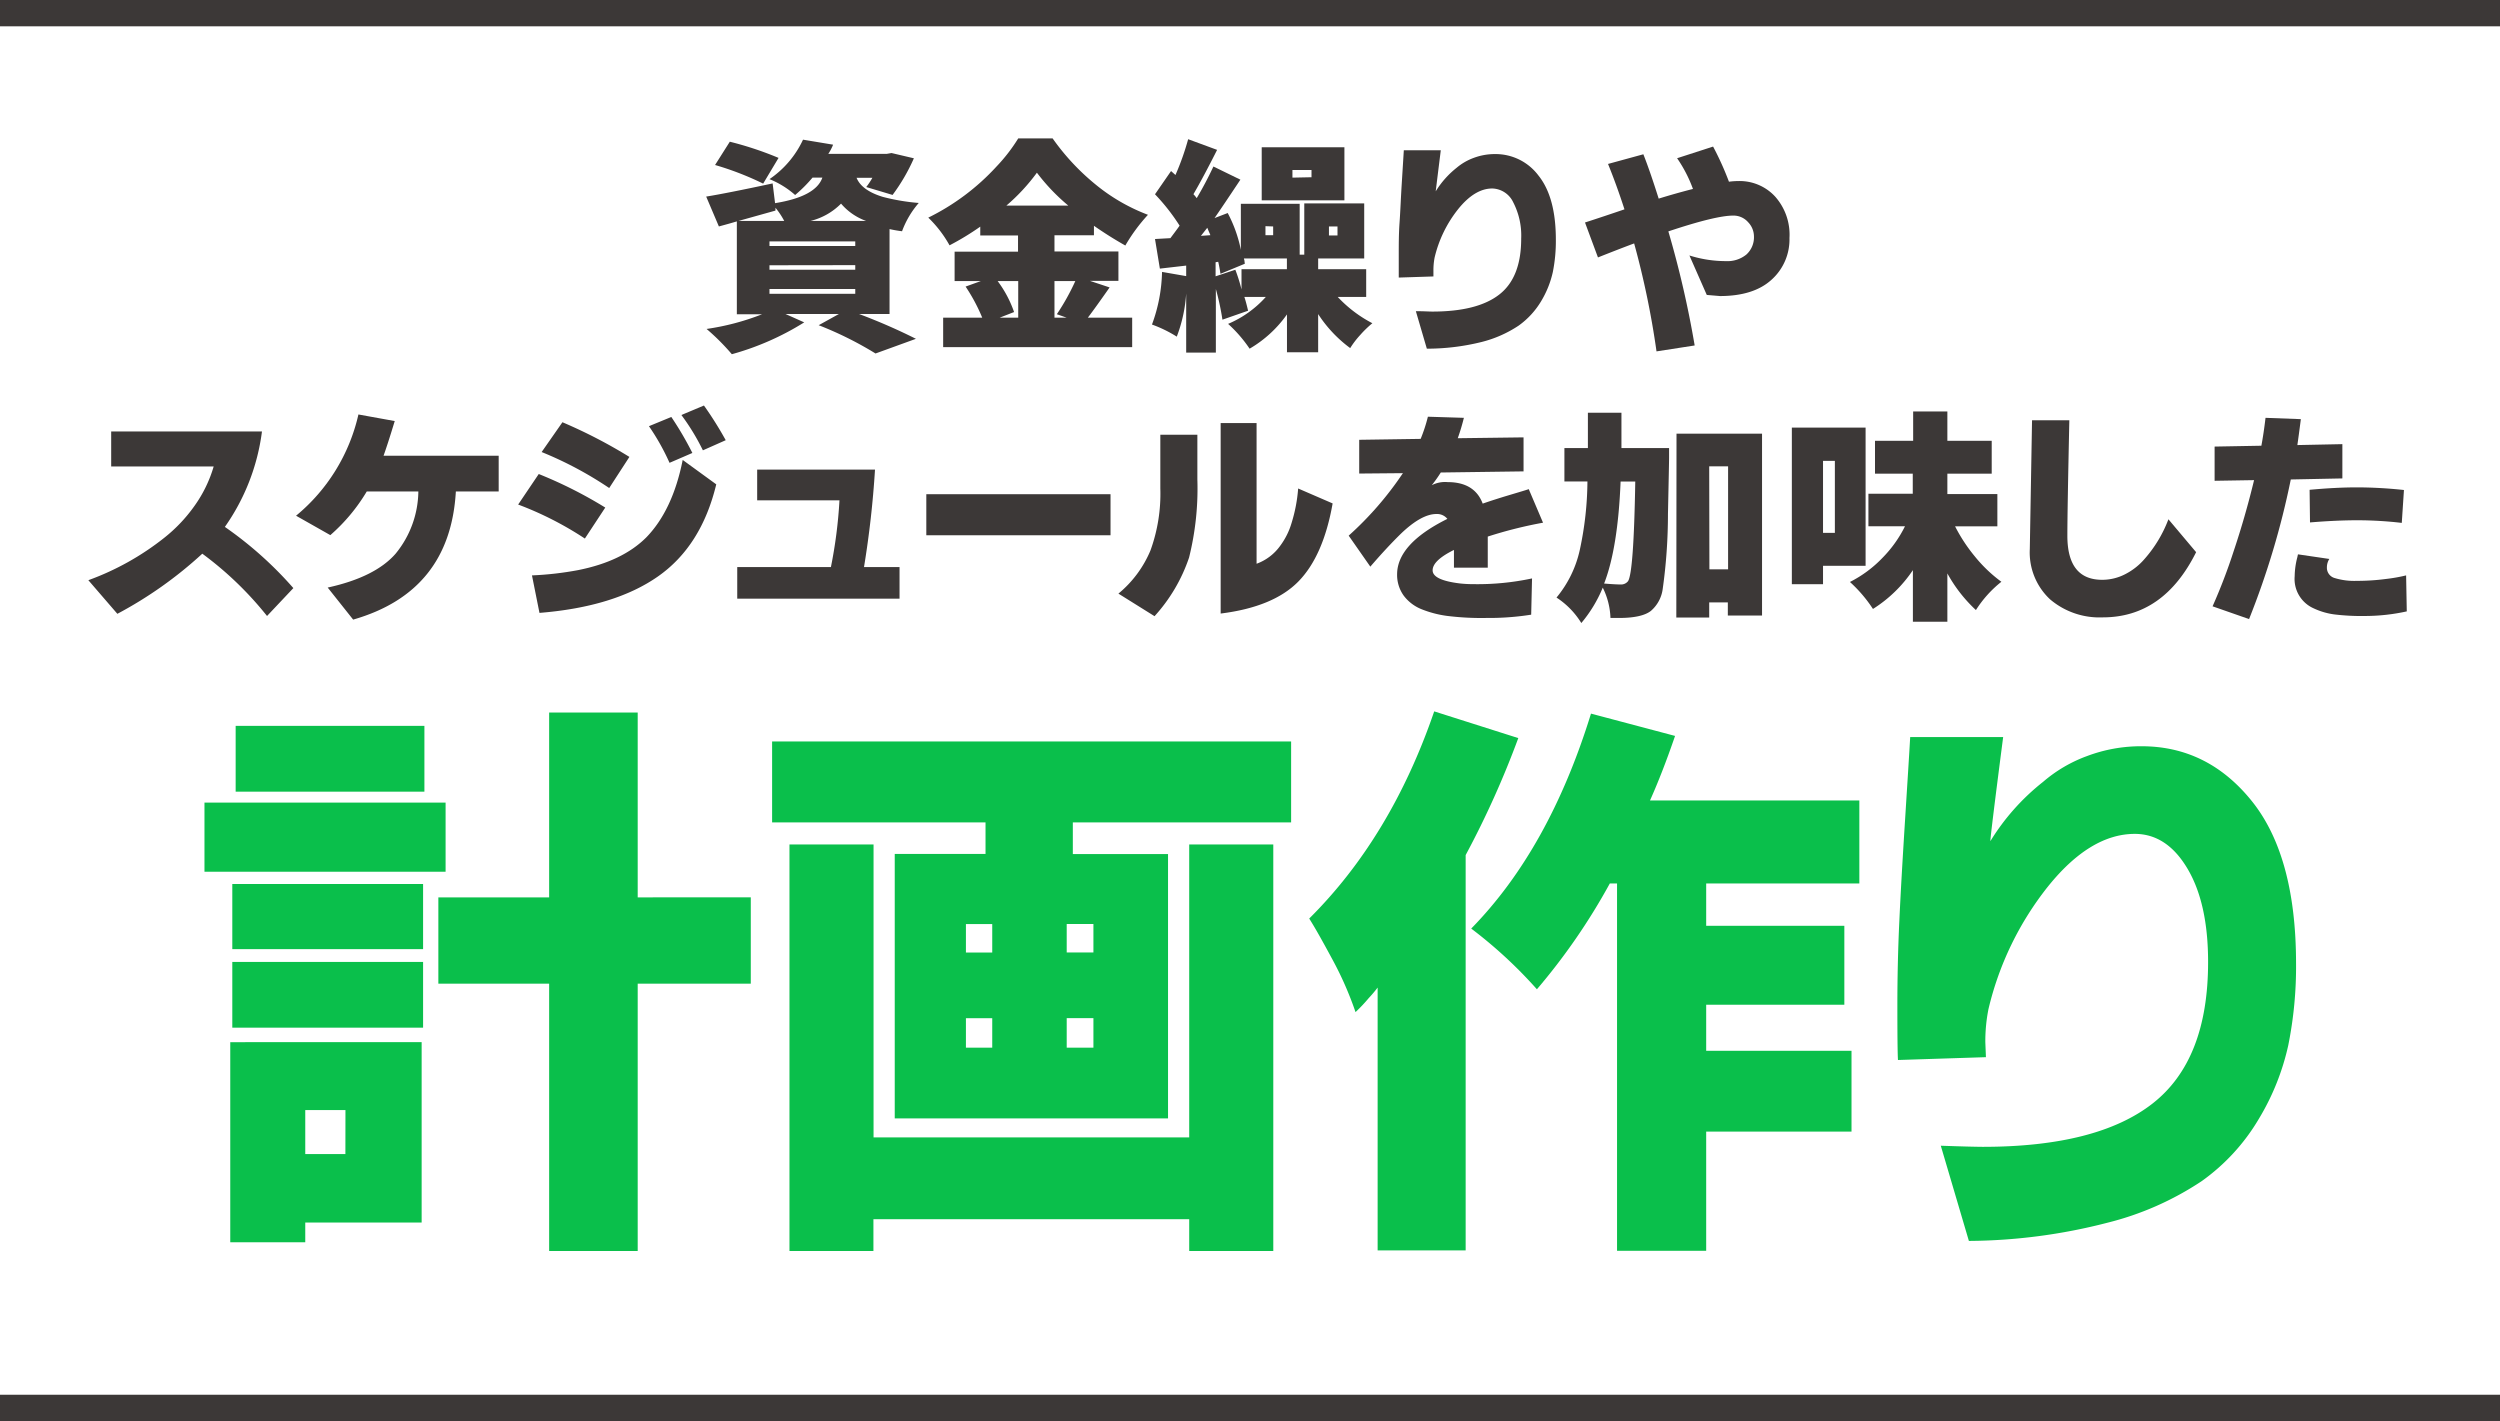
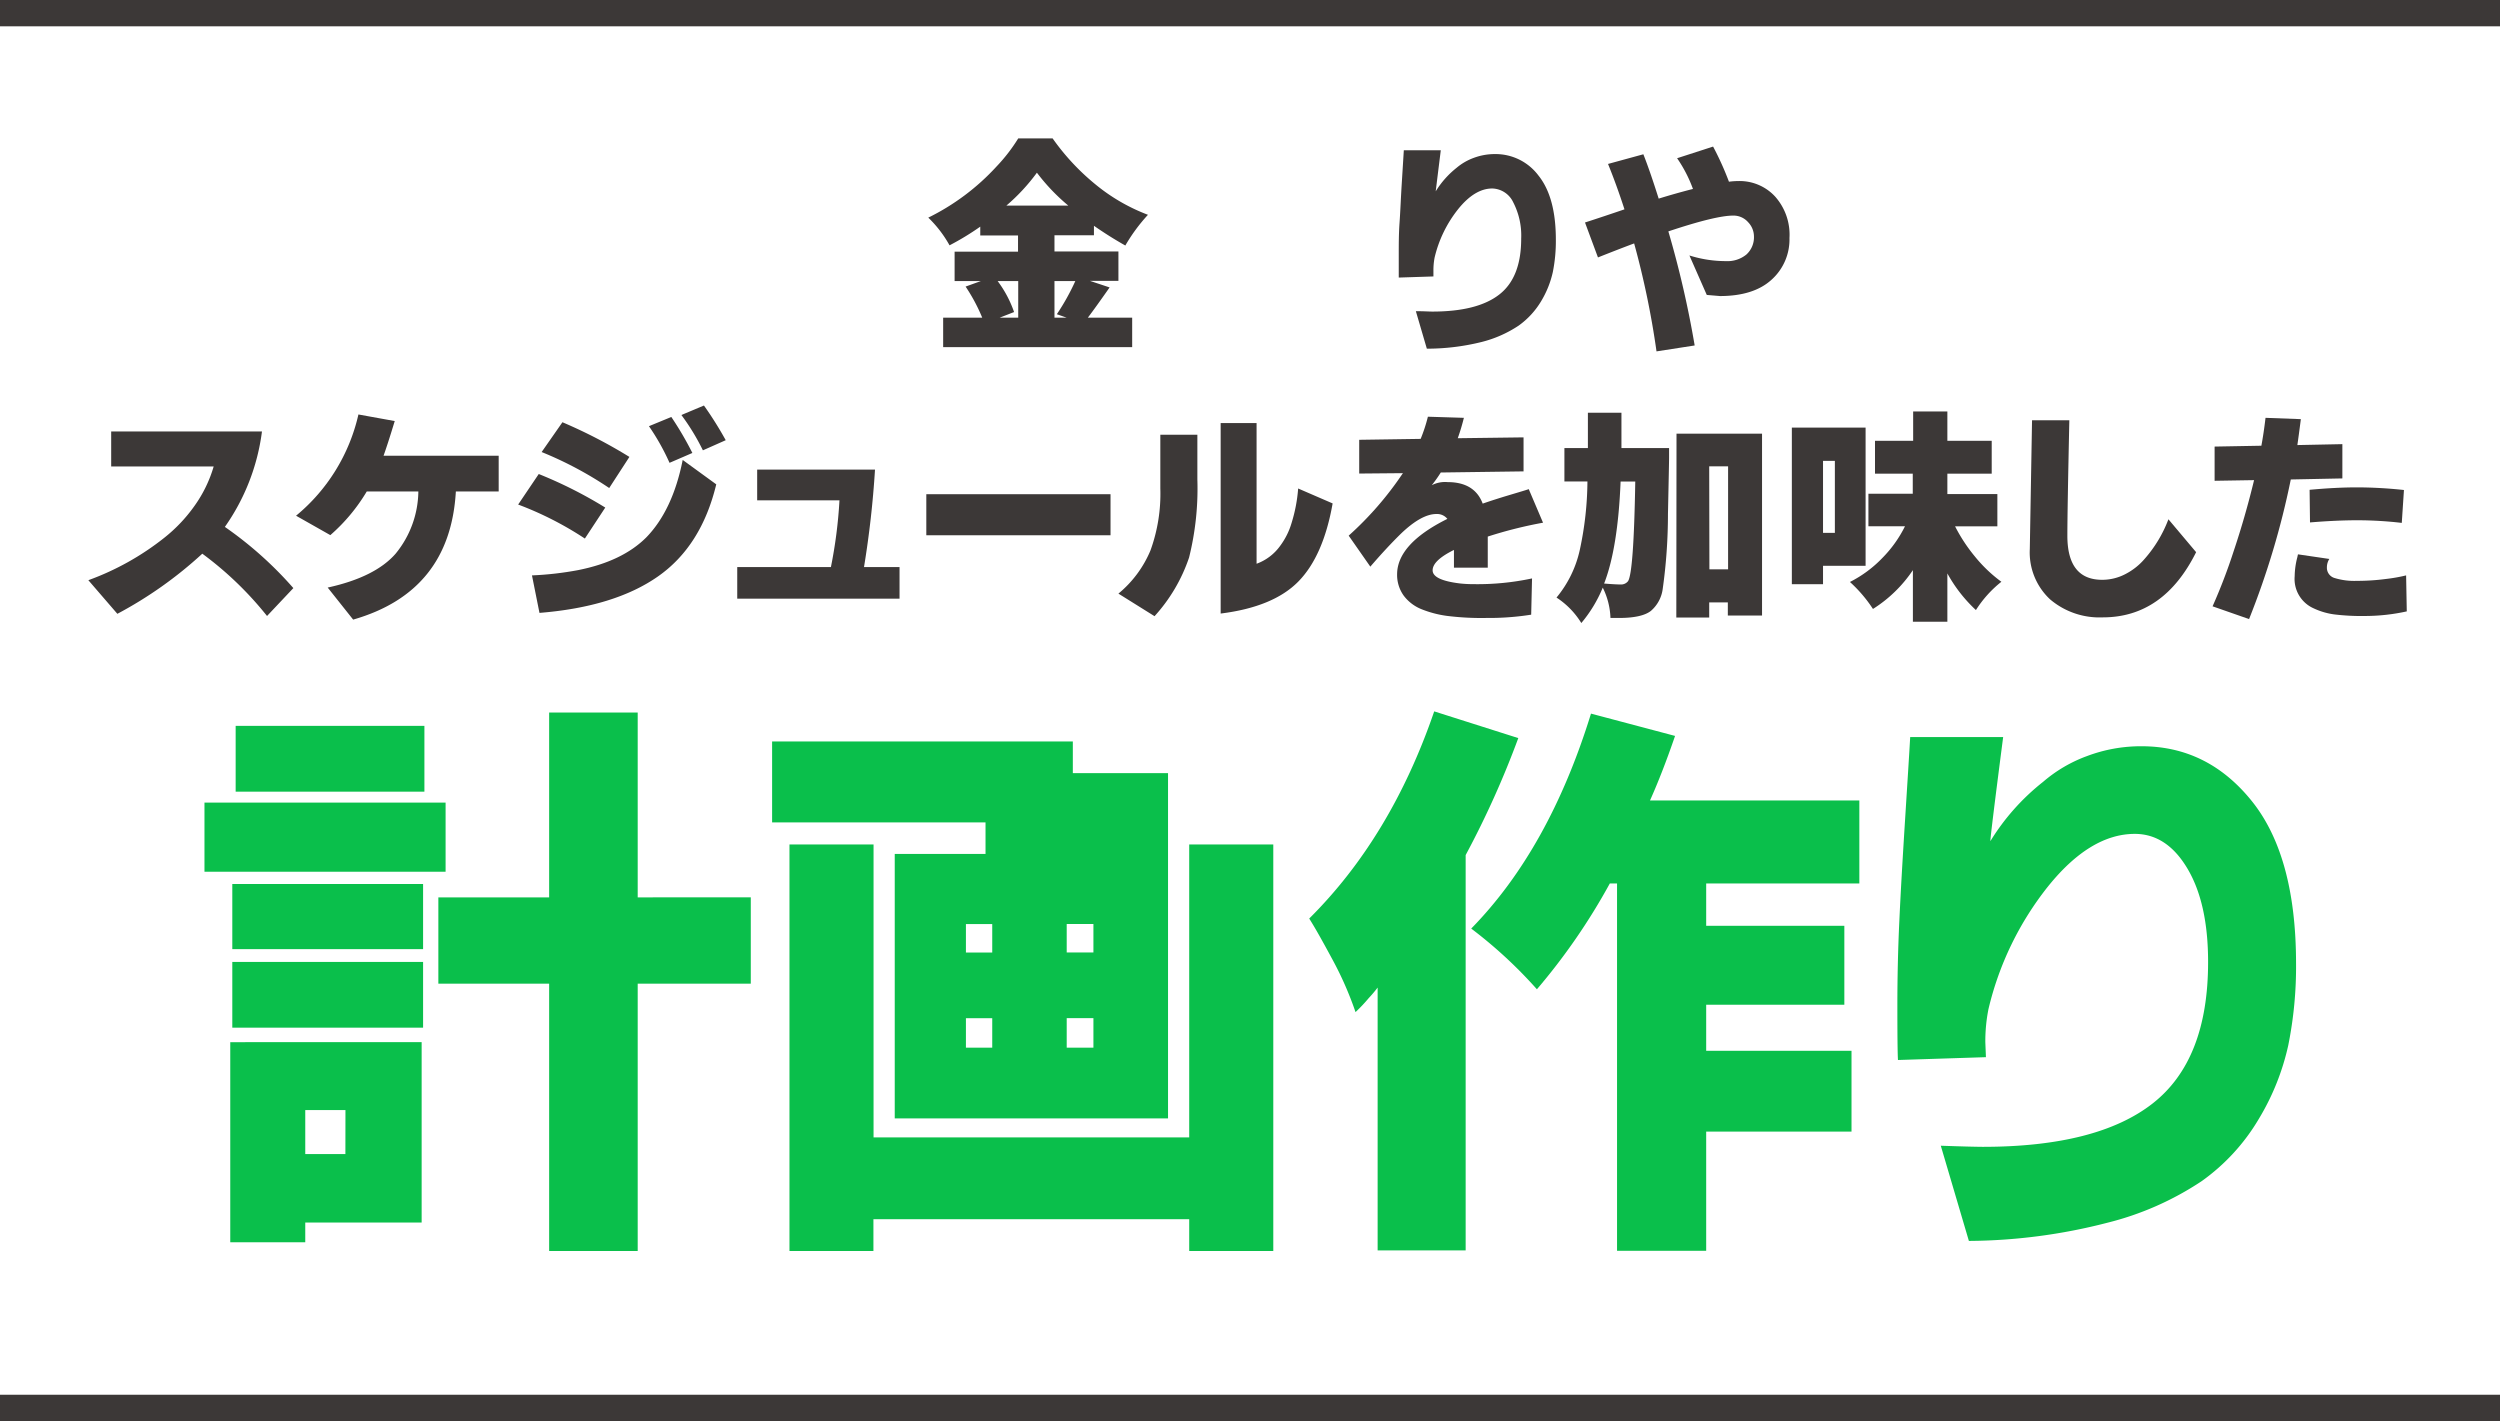
<svg xmlns="http://www.w3.org/2000/svg" viewBox="0 0 380 216">
  <defs>
    <style>.cls-1{fill:#fff;}.cls-2{fill:#3c3837;}.cls-3{fill:#0abf4b;}</style>
  </defs>
  <g id="レイヤー_2" data-name="レイヤー 2">
    <g id="ph">
      <rect class="cls-1" width="380" height="216" />
-       <path class="cls-2" d="M139.65,30.85a13.87,13.87,0,0,0-2.54,4.3,19,19,0,0,1-1.9-.33V47.73h-4.63a88.9,88.9,0,0,1,8.64,3.77l-6.14,2.23a53.71,53.71,0,0,0-8.64-4.3l3.07-1.7H119.4L122.24,49a41.53,41.53,0,0,1-11,4.84A34.1,34.1,0,0,0,107.4,50a37.62,37.62,0,0,0,8.43-2.23H112V33.65c-.82.25-1.73.5-2.73.77l-1.93-4.54q3.06-.49,10.1-2l.37,3Q124,29.88,125,27h-1.5a21.24,21.24,0,0,1-2.64,2.64,13.43,13.43,0,0,0-3.9-2.41,14.78,14.78,0,0,0,5.1-6l4.57.76a7.09,7.09,0,0,1-.73,1.4h8.87l.74-.13,3.4.8a28.41,28.41,0,0,1-3.24,5.57l-4-1.2a11.23,11.23,0,0,0,.93-1.4h-2.4c.51,1.27,1.84,2.24,4,2.9A31.63,31.63,0,0,0,139.65,30.85ZM116,27.91a45.47,45.47,0,0,0-7.31-2.83l2.24-3.54A51,51,0,0,1,118.34,24Zm-3.74,5.67h6.94a11.47,11.47,0,0,0-1.33-2l0,.43Zm4.7,3.11v.7H130v-.7Zm0,3.63V41H130v-.7Zm0,3.61v.73H130v-.73Zm14.68-10.35a9,9,0,0,1-3.8-2.63,9.82,9.82,0,0,1-4.64,2.63Z" />
      <path class="cls-2" d="M174.49,32.65a26.3,26.3,0,0,0-3.44,4.67q-2.43-1.37-4.77-3v1.44h-6v2.46H170v4.47h-4.34l3,1c-1.34,1.91-2.44,3.45-3.31,4.6h6.74v4.47H143.36V48.29h5.94a26.76,26.76,0,0,0-2.53-4.73l2.33-.84h-4V38.25h9.64V35.79H149V34.45a40.92,40.92,0,0,1-4.67,2.84,17.9,17.9,0,0,0-3.23-4.21,35,35,0,0,0,10.37-7.77,25.71,25.71,0,0,0,3.3-4.27H160a35,35,0,0,0,6.39,6.89A28.29,28.29,0,0,0,174.49,32.65ZM154.77,42.72h-3.13a17.21,17.21,0,0,1,2.5,4.71l-2.2.86h2.83Zm7.61-11.47a30.12,30.12,0,0,1-4.77-5,29.37,29.37,0,0,1-4.64,5Zm1.07,11.47h-3.17v5.57h1.86l-1.5-.53A34.72,34.72,0,0,0,163.45,42.72Z" />
-       <path class="cls-2" d="M181.9,30.12c.85-1.43,1.69-3,2.54-4.81l4.1,2q-2.59,3.9-3.93,5.84l2-.77a20.35,20.35,0,0,1,2,5.6v-7h8.94v7.73h.7V30.92h9.11v8.37h-7v1.63h7.3v4.21h-4.33a19.49,19.49,0,0,0,5.27,4,15.76,15.76,0,0,0-1.84,1.78,13.27,13.27,0,0,0-1.53,2,19.8,19.8,0,0,1-4.87-5.17v5.8h-4.74V47.79A18.08,18.08,0,0,1,189.94,53a20.46,20.46,0,0,0-3.27-3.77,16.15,16.15,0,0,0,5.74-4.1h-3.27q.24.69.57,2.1l-3.9,1.36a39.66,39.66,0,0,0-1-4.66V53.6H180.3v-9a22.4,22.4,0,0,1-1.43,6.57,19.47,19.47,0,0,0-3.77-1.84,24.43,24.43,0,0,0,1.53-8l3.67.64v-1.6l-4,.46-.74-4.5,2.34-.13c.89-1.18,1.35-1.82,1.4-1.9a30.74,30.74,0,0,0-3.74-4.77L178,26l.67.6a39.67,39.67,0,0,0,1.93-5.44L185,22.78q-2.13,4.23-3.6,6.74C181.62,29.74,181.77,29.94,181.9,30.12Zm.64,5.73,1.43-.1c0-.09-.2-.46-.46-1.13Zm6.54,3.44a.61.61,0,0,0,.06.23l.07.57-3.7,1.53c-.09-.62-.2-1.23-.34-1.83l-.4.07V42l3-1a24.81,24.81,0,0,1,.94,3V40.92h6.9V39.29Zm15.27-16.91v8.07H191.78V22.38Zm-12,12v1.37h1.17V34.42Zm7-7.44v-1.1h-2.9V27ZM202,34.42v1.37h1.3V34.42Z" />
      <path class="cls-2" d="M217.88,41.12l0,.9-5.27.17c0-.4,0-1.47,0-3.22s0-3.44.12-5.1.19-3.62.33-5.87.25-4,.32-5.16H219q-.76,6.11-.77,6.24a13.72,13.72,0,0,1,3.17-3.57A8.61,8.61,0,0,1,224,24a9.12,9.12,0,0,1,3.25-.58,8.14,8.14,0,0,1,6.61,3.28q2.63,3.29,2.63,9.73a24.07,24.07,0,0,1-.46,4.92,14.78,14.78,0,0,1-1.77,4.42,12.37,12.37,0,0,1-3.42,3.72,18.08,18.08,0,0,1-5.67,2.5A34.39,34.39,0,0,1,216.88,53l-1.67-5.7c1.2,0,2,.06,2.5.06q6.87,0,10.19-2.6c2.22-1.73,3.32-4.56,3.32-8.47A11,11,0,0,0,230,30.73a3.63,3.63,0,0,0-3.17-2.08q-2.67,0-5.2,3.15a18.68,18.68,0,0,0-3.57,7.35A10.32,10.32,0,0,0,217.88,41.12Z" />
      <path class="cls-2" d="M240.92,33.82q2.87-.93,6-2c-.82-2.53-1.66-4.84-2.5-6.9l5.37-1.47c.66,1.67,1.44,3.91,2.33,6.74q2.73-.84,5.21-1.47a20.68,20.68,0,0,0-2.41-4.67l5.47-1.77a45.36,45.36,0,0,1,2.41,5.34,11.19,11.19,0,0,1,1.46-.1,7.33,7.33,0,0,1,5.57,2.37A8.72,8.72,0,0,1,272,36.17a8.22,8.22,0,0,1-2.75,6.37Q266.53,45,261.43,45l-2-.17-2.64-6a18.36,18.36,0,0,0,5.57.86,4.54,4.54,0,0,0,3.09-1,3.54,3.54,0,0,0,1.15-2.8,3.13,3.13,0,0,0-.89-2.12,2.94,2.94,0,0,0-2.28-1q-2.64,0-9.84,2.4a151.91,151.91,0,0,1,4,17.34l-5.8.9A130,130,0,0,0,248.39,37c-1.22.45-3.06,1.16-5.5,2.13Z" />
      <path class="cls-2" d="M13.43,88.19a41.05,41.05,0,0,0,11.48-6.4,23.46,23.46,0,0,0,4.65-4.89,19.85,19.85,0,0,0,2.92-6H16.9V65.58H39.82a32.32,32.32,0,0,1-5.64,14.51,57.21,57.21,0,0,1,10.41,9.3l-4,4.24a52,52,0,0,0-9.84-9.47A61.94,61.94,0,0,1,17.84,93.3Z" />
      <path class="cls-2" d="M45,78.39A27.94,27.94,0,0,0,54.48,63L60,64q-1.07,3.52-1.7,5.27H75.8v5.43H69.29q-.87,15.25-15.61,19.48l-3.87-4.87q7.24-1.59,10.34-5.17a15.2,15.2,0,0,0,3.44-9.44H55.75a27.4,27.4,0,0,1-5.54,6.64Z" />
      <path class="cls-2" d="M78.76,76.69l3.13-4.64A66.45,66.45,0,0,1,92,77.15l-3.1,4.71A51,51,0,0,0,78.76,76.69Zm2.1,10.77a49,49,0,0,0,7-.8q6.76-1.34,10.4-5,4-4.14,5.51-11.75l5.1,3.71q-2.26,9.38-8.86,14T82,93.16Zm1.47-18.75,3.16-4.53a76.32,76.32,0,0,1,10.18,5.27L92.6,74.18A56,56,0,0,0,82.33,68.71Zm16.31-3.93,3.4-1.4a49.47,49.47,0,0,1,3.2,5.47l-3.47,1.5A34.67,34.67,0,0,0,98.64,64.78Zm4.93-1.7L107,61.64a55.07,55.07,0,0,1,3.31,5.27l-3.47,1.54A33.68,33.68,0,0,0,103.57,63.08Z" />
      <path class="cls-2" d="M112.06,91V86.19H126.3a71.71,71.71,0,0,0,1.3-10.14H115.09V71.38H133a147.88,147.88,0,0,1-1.67,14.81h5.4V91Z" />
      <path class="cls-2" d="M140.8,81.36V75.12h28v6.24Z" />
      <path class="cls-2" d="M170,90.23a17,17,0,0,0,4.87-6.56,25.28,25.28,0,0,0,1.5-9.45V66.08H182v6.8a43.39,43.39,0,0,1-1.26,11.86,25.17,25.17,0,0,1-5.25,8.92Zm15.54,3V64.31H191V85.69a7.59,7.59,0,0,0,3.57-2.7,11,11,0,0,0,1.75-3.5,23.52,23.52,0,0,0,1-5.24l5.24,2.27q-1.41,8-5.21,11.87T185.54,93.26Z" />
      <path class="cls-2" d="M205,81.42a50.31,50.31,0,0,0,8.24-9.5l-6.64.06V66.85l9.34-.14a24,24,0,0,0,1.1-3.37l5.47.17a31.63,31.63,0,0,1-.93,3.1l10-.13v5.17L219,71.82a20.8,20.8,0,0,1-1.37,1.93,4.42,4.42,0,0,1,2.4-.47q4.11,0,5.34,3.27c1.2-.42,2.61-.87,4.22-1.35s2.54-.76,2.78-.85l2.17,5.1a65.32,65.32,0,0,0-8.4,2.11c0,1,0,2.58,0,4.73H221v-2.7q-3.24,1.6-3.24,3.1t4.2,2a18.6,18.6,0,0,0,2,.1,39.49,39.49,0,0,0,8.91-.87l-.13,5.51a41.26,41.26,0,0,1-6.84.5,42.31,42.31,0,0,1-6-.32,16.08,16.08,0,0,1-3.8-1,6.32,6.32,0,0,1-2.74-2.08,5.39,5.39,0,0,1-1-3.22q0-4.64,7.64-8.44a2,2,0,0,0-1.67-.74q-2.27,0-5.4,3-2.2,2.16-4.64,5Z" />
      <path class="cls-2" d="M240.36,94.7a12.29,12.29,0,0,0-3.77-3.87,17.06,17.06,0,0,0,3.55-7.29,50.61,50.61,0,0,0,1.15-10.36h-3.5V68.11h3.57V62.74h5.1v2.87c0,1.2,0,2,0,2.5h7.24v1.5q0,.6-.17,8.51a81.85,81.85,0,0,1-.8,11.41,5.3,5.3,0,0,1-1.8,3.33c-.91.71-2.53,1.07-4.84,1.07l-1.3,0a11.15,11.15,0,0,0-1.17-4.61A20.37,20.37,0,0,1,240.36,94.7Zm3.47-6c1.13.09,2,.14,2.48.14a1.34,1.34,0,0,0,1.15-.5q.87-1.31,1.1-15.15h-2.23Q245.93,83.26,243.83,88.69Zm11-22.78h13V93.56h-5.2v-2H259.8v2.3h-5Zm5,20.62h2.84V70.88H259.8Z" />
      <path class="cls-2" d="M283.57,86H277.1v2.8h-4.74V65h11.21ZM278.9,70.05h-1.8V81h1.8Zm25.31,18.38a17.25,17.25,0,0,0-3.87,4.3A22.08,22.08,0,0,1,296,87.16V94.5h-5.24V86.66a20.4,20.4,0,0,1-6.07,5.9,21,21,0,0,0-3.5-4.1,18.26,18.26,0,0,0,4.95-3.67,18.61,18.61,0,0,0,3.42-4.8H284V75.05h6.74V72H285V67h5.8V62.54H296V67h6.74V72H296v3.1h7.6V80h-6.43a24.84,24.84,0,0,0,3,4.57A21.54,21.54,0,0,0,304.21,88.43Z" />
      <path class="cls-2" d="M308.53,83.46l.34-19.58,5.67,0q-.3,13.85-.3,17.55,0,6.71,5.3,6.7a7.6,7.6,0,0,0,3.54-.88A9.68,9.68,0,0,0,326,84.93a19.52,19.52,0,0,0,3.6-6l4.21,5q-4.94,9.92-14.21,9.91a11.58,11.58,0,0,1-8-2.75A9.75,9.75,0,0,1,308.53,83.46Z" />
      <path class="cls-2" d="M336.31,92.16a85.26,85.26,0,0,0,3.22-8.42q1.75-5.22,3.09-10.76l-6,.1v-5.2l7.11-.13c.24-1.29.45-2.71.63-4.24l5.37.2c-.24,1.87-.42,3.18-.53,3.94l6.84-.14v5.21l-7.84.16a123.43,123.43,0,0,1-6.34,21.22Zm12.48-4.57a11.87,11.87,0,0,1,.4-2.87l.1-.46,4.77.7a2.34,2.34,0,0,0-.37,1.27,1.62,1.62,0,0,0,1.17,1.63,10.22,10.22,0,0,0,3.39.43,33.14,33.14,0,0,0,4.36-.28,25,25,0,0,0,3.12-.55l.1,5.47a29.64,29.64,0,0,1-6.33.7,33.84,33.84,0,0,1-4.77-.25,10.66,10.66,0,0,1-3.07-.92A4.88,4.88,0,0,1,348.79,87.59Zm2.27-13.14c2.62-.24,5-.37,7.27-.37a68.39,68.39,0,0,1,7.07.4l-.33,5a58.65,58.65,0,0,0-6.72-.4q-3.23,0-7.23.33Z" />
      <path class="cls-3" d="M67.73,122v10.5H31.08V122Zm-3.64,36.4v27.42H46.4v3H35V158.41ZM35.31,144.27v-9.9h29v9.9Zm0,11.94v-10h29v10Zm29.2-45.88v10H35.82v-10Zm-12,58.4H46.4v6.69h6.1Zm61.61-32.33v13.12H96.93v40.63H83.47V149.52H66.63V136.4H83.47V108.3H96.93v28.1Z" />
-       <path class="cls-3" d="M117.36,112.7h78.89V125H163.07v4.82h14.47V170H136V129.8h13.8V125H117.36Zm63.4,60.18V128.36h12.78v61.79H180.76v-4.83h-48v4.83H120V128.36h12.78v44.52Zm-33.94-32.42v4.32h4v-4.32Zm0,14.31v4.48h4v-4.48Zm19.38-10v-4.32h-4.06v4.32Zm0,14.47v-4.48h-4.06v4.48Z" />
+       <path class="cls-3" d="M117.36,112.7h78.89H163.07v4.82h14.47V170H136V129.8h13.8V125H117.36Zm63.4,60.18V128.36h12.78v61.79H180.76v-4.83h-48v4.83H120V128.36h12.78v44.52Zm-33.94-32.42v4.32h4v-4.32Zm0,14.31v4.48h4v-4.48Zm19.38-10v-4.32h-4.06v4.32Zm0,14.47v-4.48h-4.06v4.48Z" />
      <path class="cls-3" d="M199,139.62q12.44-12.36,19-31.49l12.78,4.06a140.13,140.13,0,0,1-8,17.78v60.09H209.4V150.11a20.07,20.07,0,0,1-1.36,1.61,24.55,24.55,0,0,1-2,2.12,52,52,0,0,0-3.51-8C201,143,199.83,140.92,199,139.62Zm24.63,1.52q11.85-12.1,18.2-32.67l12.78,3.39q-1.95,5.67-3.81,9.81h31.82v12.62H259.34v6.43h21v12h-21v7h22.09V172H259.34v18.12H245.79V134.29h-1.1a95.08,95.08,0,0,1-11.08,16.08A69.26,69.26,0,0,0,223.62,141.14Z" />
      <path class="cls-3" d="M301.77,158.41l.09,2.28-13.37.43q-.09-1.53-.09-8.17t.3-12.95c.19-4.2.48-9.17.84-14.9s.64-10.08.81-13.07h14.13q-2,15.48-1.94,15.82a34.32,34.32,0,0,1,8-9,21.56,21.56,0,0,1,6.72-3.94,23.23,23.23,0,0,1,8.26-1.48q10.06,0,16.76,8.34T349,146.39a60.69,60.69,0,0,1-1.18,12.48,37.09,37.09,0,0,1-4.49,11.22,30.86,30.86,0,0,1-8.67,9.44,45.79,45.79,0,0,1-14.39,6.34,85.85,85.85,0,0,1-21,2.75L295,174.15q4.58.16,6.35.17,17.43,0,25.86-6.6t8.42-21.5q0-8.9-3.13-14.18t-8-5.29q-6.78,0-13.21,8a47.38,47.38,0,0,0-9.05,18.66A25.17,25.17,0,0,0,301.77,158.41Z" />
      <rect class="cls-2" width="380" height="4" />
      <rect class="cls-2" y="212" width="380" height="4" />
    </g>
  </g>
</svg>